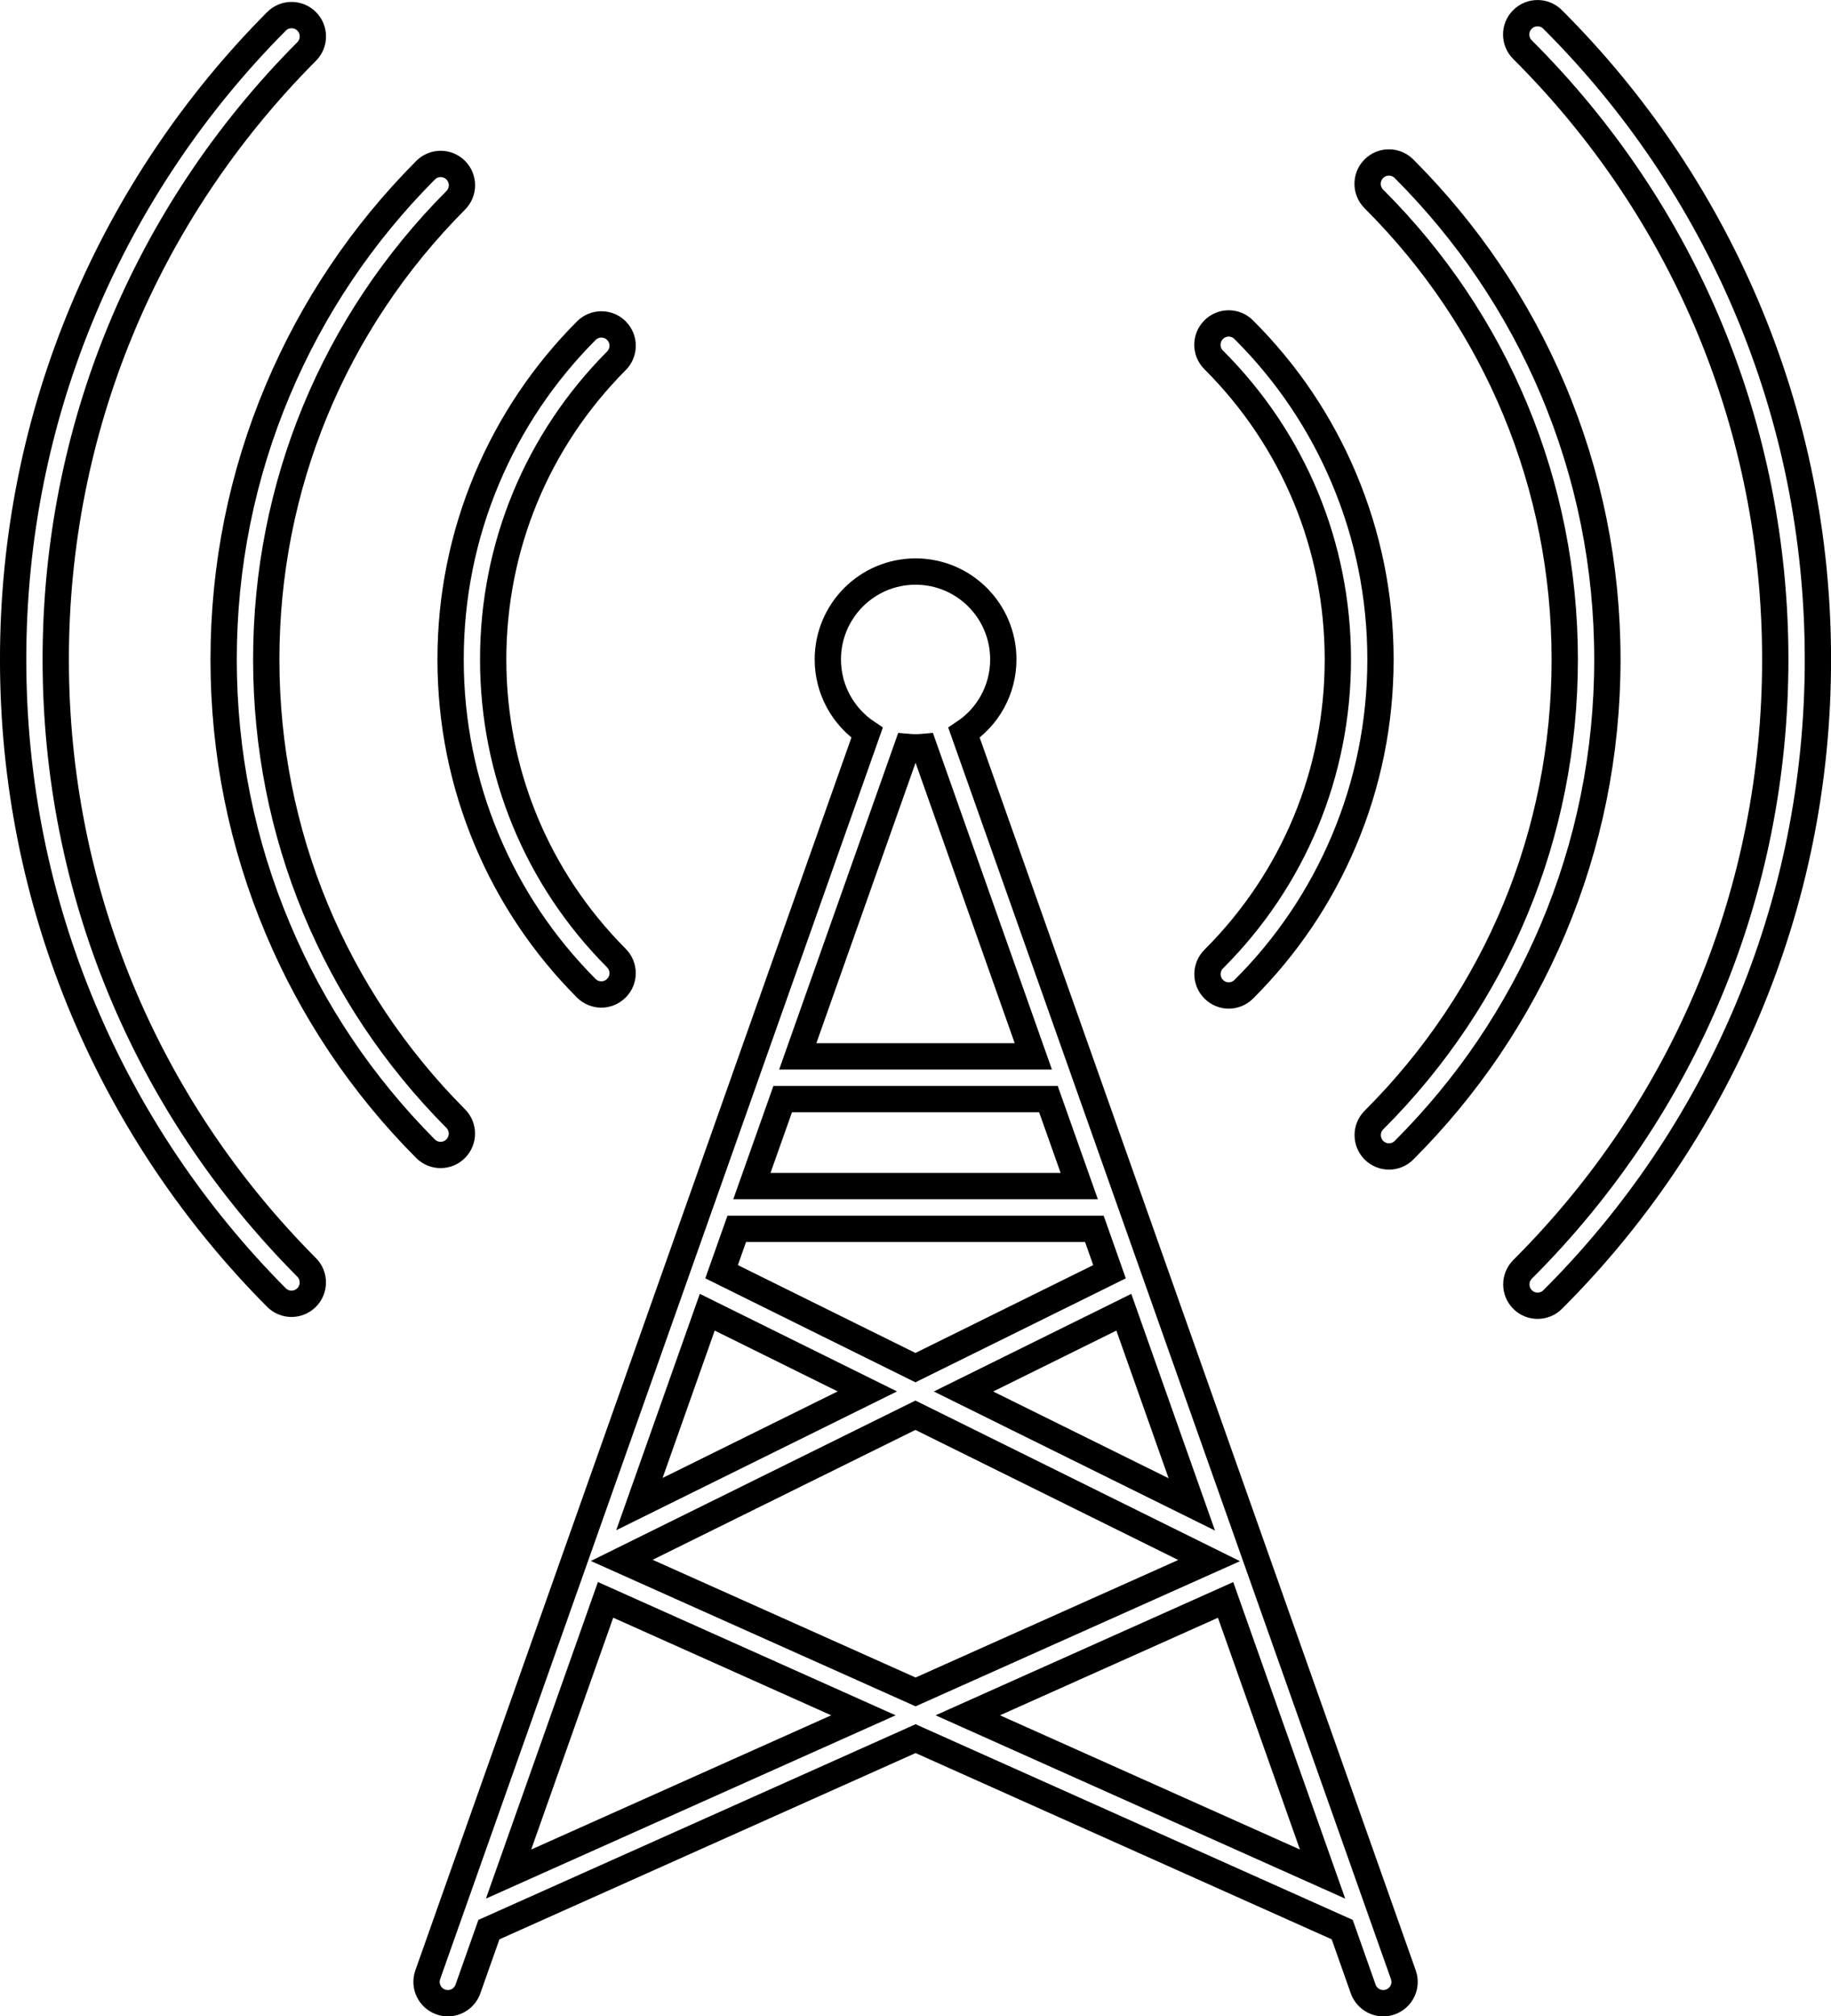
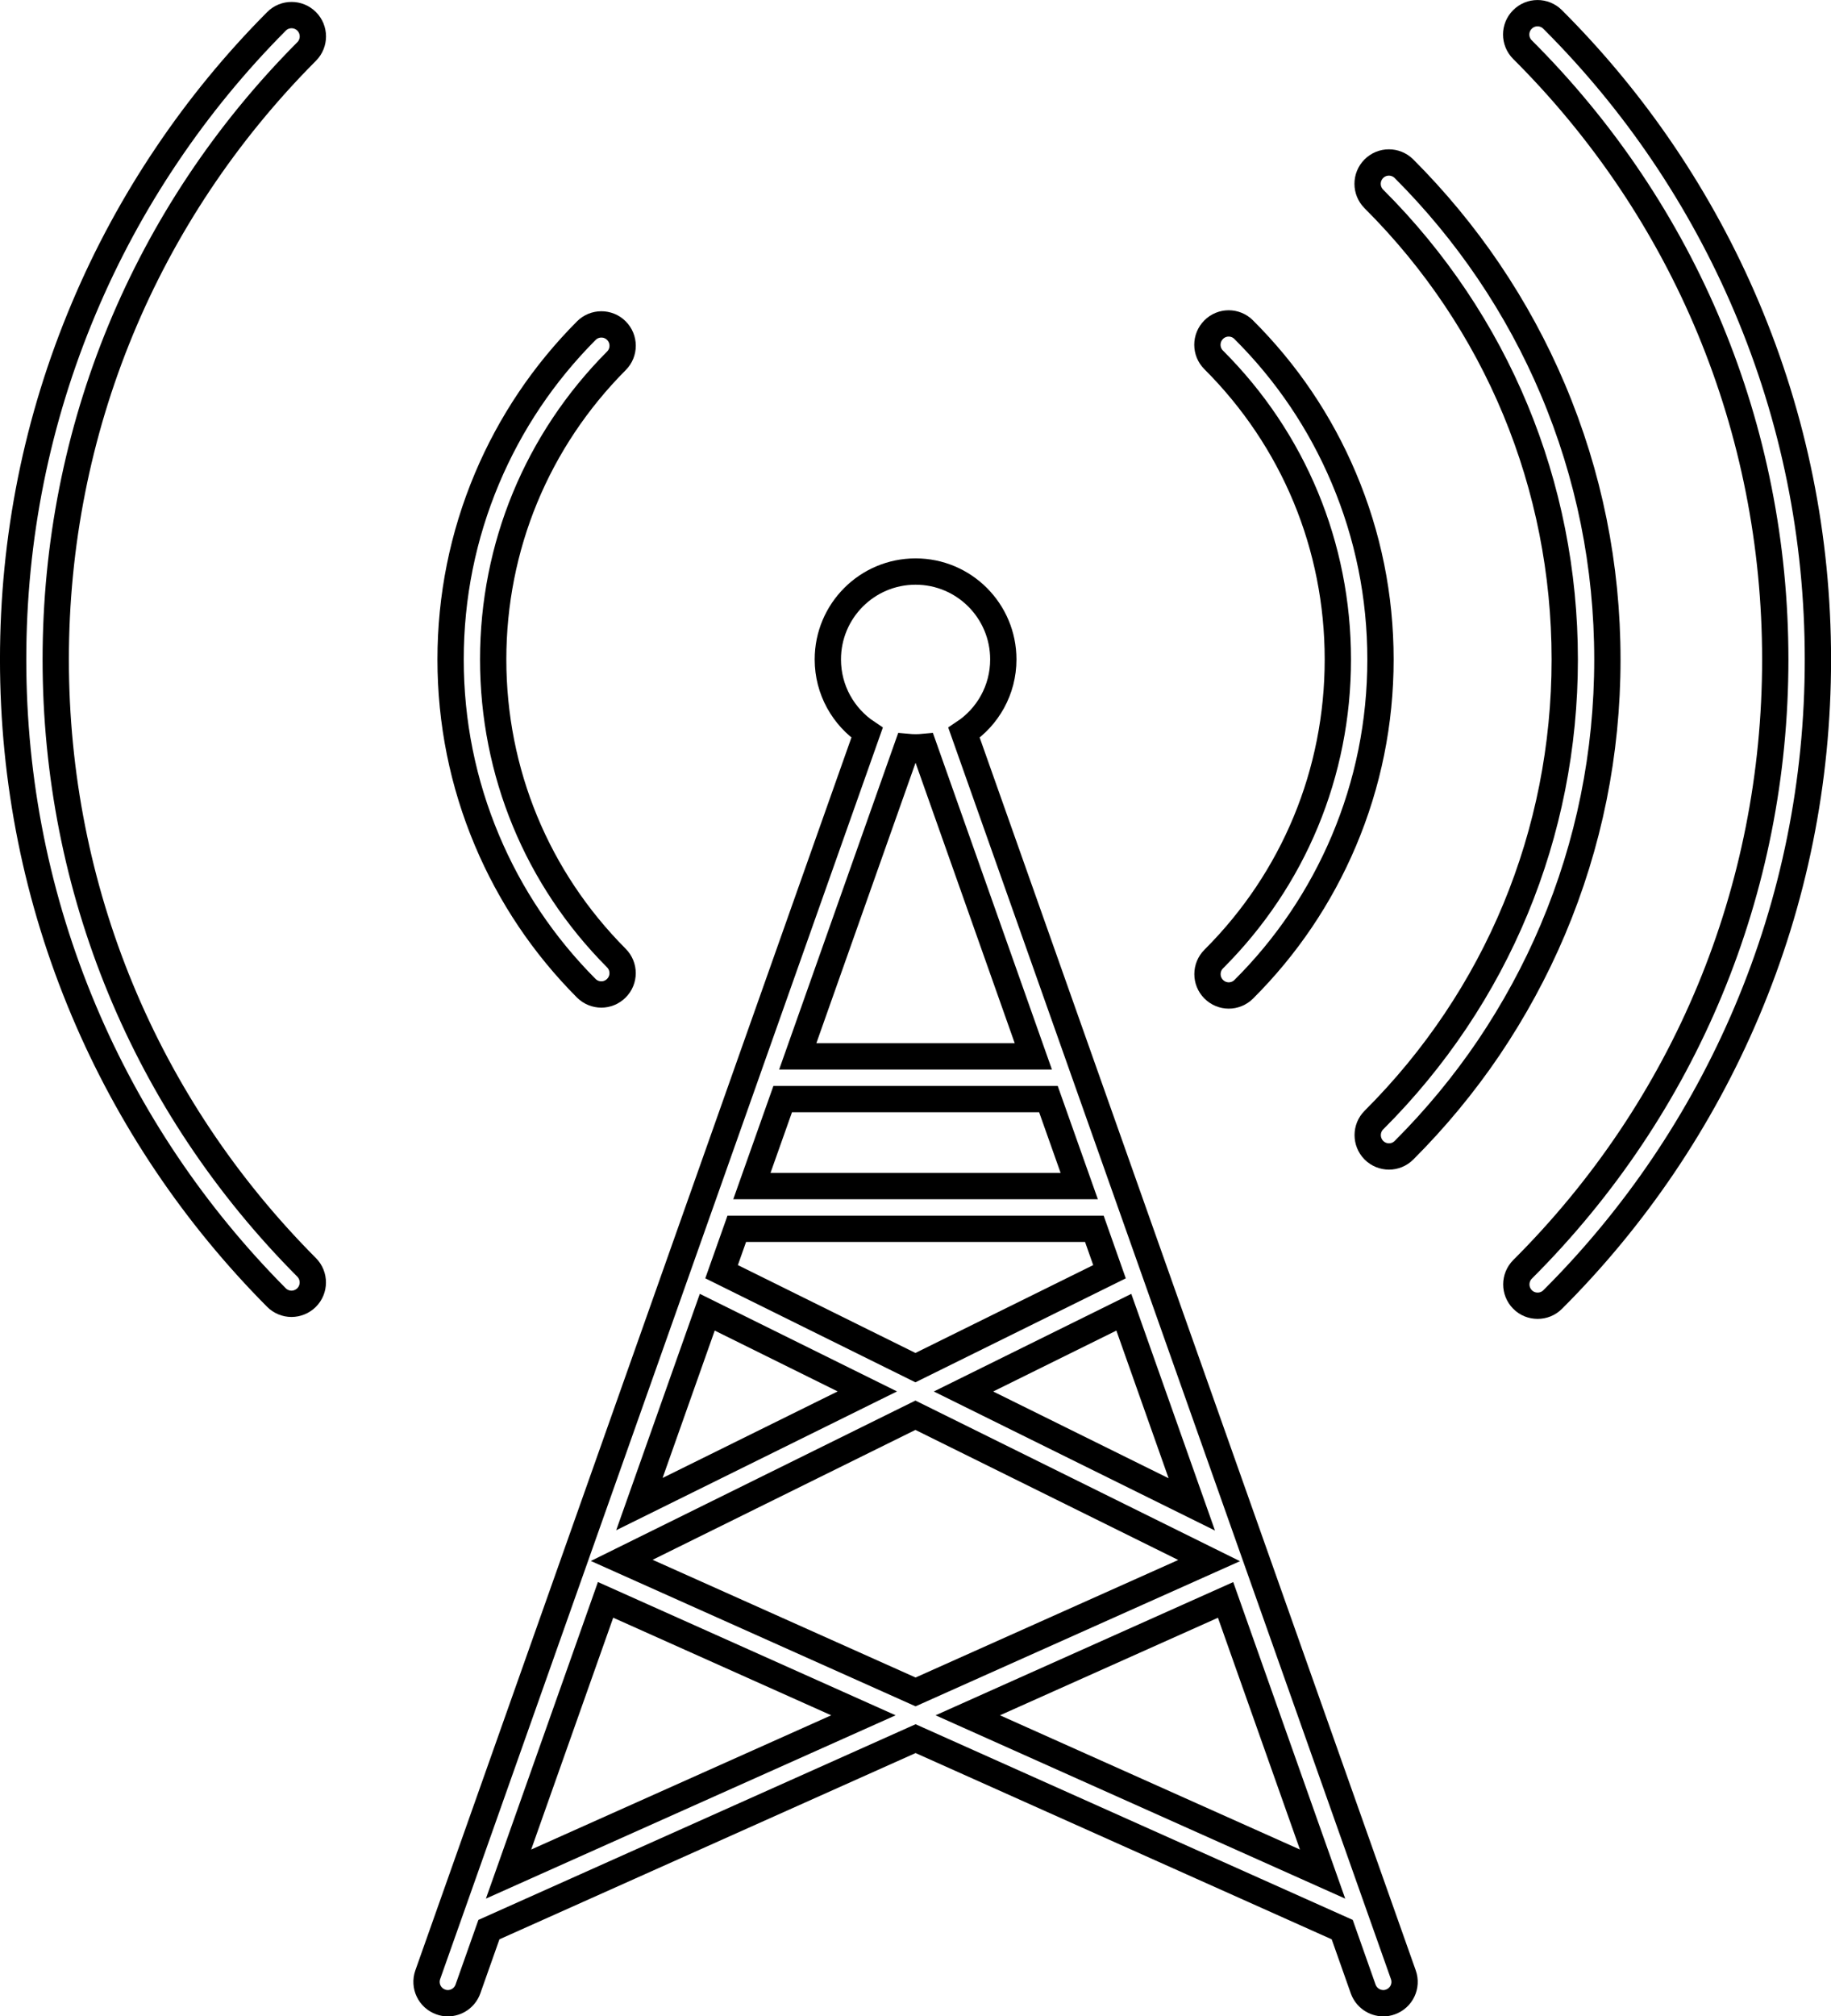
<svg xmlns="http://www.w3.org/2000/svg" xmlns:xlink="http://www.w3.org/1999/xlink" version="1.1" id="Vrstva_1" x="0px" y="0px" width="202.862px" height="223.269px" viewBox="0 0 202.862 223.269" enable-background="new 0 0 202.862 223.269" xml:space="preserve">
  <g>
    <defs>
      <rect id="SVGID_1_" width="202.862" height="223.269" />
    </defs>
    <clipPath id="SVGID_2_">
      <use xlink:href="#SVGID_1_" overflow="visible" />
    </clipPath>
    <path clip-path="url(#SVGID_2_)" fill="none" stroke="#000000" stroke-width="2.914" stroke-miterlimit="10" d="M53.955,93.056   c2.582,6.13,6.284,11.637,10.997,16.369c0.461,0.46,1.066,0.694,1.673,0.694c0.6,0,1.201-0.234,1.662-0.694   c0.925-0.919,0.925-2.411,0.005-3.338c-8.802-8.836-13.651-20.581-13.651-33.063c0-12.484,4.849-24.229,13.657-33.076   c0.918-0.919,0.914-2.418-0.006-3.338c-0.922-0.922-2.418-0.916-3.335,0.006c-4.712,4.732-8.415,10.239-11.002,16.371   c-2.674,6.352-4.032,13.088-4.032,20.037C49.923,79.972,51.281,86.708,53.955,93.056z" />
    <path clip-path="url(#SVGID_2_)" fill="none" stroke="#000000" stroke-width="2.914" stroke-miterlimit="10" d="M148.224,73.025   c0,12.536-4.883,24.32-13.75,33.167c-0.923,0.922-0.923,2.418-0.007,3.338c0.466,0.466,1.064,0.699,1.674,0.699   c0.598,0,1.201-0.233,1.661-0.691c4.747-4.733,8.476-10.259,11.082-16.409c2.692-6.363,4.064-13.13,4.064-20.105   c0-6.978-1.372-13.742-4.07-20.113c-2.605-6.156-6.334-11.674-11.087-16.407c-0.916-0.922-2.413-0.922-3.329,0.006   c-0.923,0.928-0.917,2.419,0.005,3.341C143.334,48.697,148.224,60.481,148.224,73.025z" />
    <path clip-path="url(#SVGID_2_)" fill="none" stroke="#000000" stroke-width="2.914" stroke-miterlimit="10" d="M6.175,73.025   c0-25.416,9.875-49.328,27.8-67.324c0.922-0.928,0.917-2.419-0.005-3.341c-0.919-0.919-2.419-0.919-3.333,0   c-4.511,4.531-8.603,9.508-12.162,14.804c-3.604,5.344-6.694,11.055-9.187,16.978C4.089,46.463,1.455,59.545,1.455,73.025   s2.635,26.559,7.828,38.876c2.493,5.919,5.583,11.63,9.183,16.975c3.563,5.294,7.655,10.267,12.16,14.798   c0.458,0.46,1.064,0.695,1.67,0.695c0.601,0,1.207-0.235,1.668-0.689c0.922-0.921,0.927-2.417,0.005-3.348   C16.044,122.342,6.175,98.438,6.175,73.025z" />
    <path clip-path="url(#SVGID_2_)" fill="none" stroke="#000000" stroke-width="2.914" stroke-miterlimit="10" d="M193.517,33.99   c-2.516-5.939-5.629-11.668-9.255-17.026c-3.585-5.302-7.711-10.291-12.253-14.82c-0.923-0.914-2.419-0.914-3.336,0.014   c-0.921,0.919-0.921,2.417,0.006,3.338c18.06,18.008,28.008,41.992,28.008,67.529c0,25.526-9.938,49.511-27.995,67.524   c-0.923,0.922-0.923,2.419-0.007,3.34c0.461,0.469,1.069,0.694,1.674,0.694c0.608,0,1.205-0.226,1.667-0.688   c4.542-4.53,8.662-9.516,12.248-14.82c3.62-5.355,6.734-11.084,9.248-17.023c5.237-12.356,7.89-25.487,7.89-39.027   C201.411,59.488,198.753,46.352,193.517,33.99z" />
-     <path clip-path="url(#SVGID_2_)" fill="none" stroke="#000000" stroke-width="2.914" stroke-miterlimit="10" d="M50.48,127.196   c0.922-0.921,0.928-2.418,0.006-3.34c-13.531-13.592-20.987-31.639-20.987-50.831c0-19.191,7.456-37.248,20.993-50.845   c0.922-0.922,0.916-2.418-0.006-3.341c-0.922-0.919-2.418-0.913-3.333,0.006c-7.018,7.046-12.527,15.242-16.372,24.363   c-3.981,9.447-6.004,19.482-6.004,29.817c0,10.339,2.023,20.361,6.004,29.81c3.839,9.121,9.349,17.316,16.358,24.356   c0.466,0.467,1.067,0.695,1.673,0.695C49.419,127.886,50.02,127.658,50.48,127.196z" />
    <path clip-path="url(#SVGID_2_)" fill="none" stroke="#000000" stroke-width="2.914" stroke-miterlimit="10" d="M178.087,73.025   c0-10.378-2.037-20.449-6.05-29.926c-1.93-4.559-4.319-8.952-7.098-13.056c-2.754-4.07-5.918-7.892-9.396-11.367   c-0.922-0.914-2.418-0.914-3.335,0.011c-0.917,0.922-0.917,2.419,0.006,3.341c13.637,13.597,21.149,31.71,21.149,50.996   c0,19.28-7.502,37.387-21.14,50.996c-0.921,0.916-0.921,2.413-0.005,3.342c0.461,0.46,1.07,0.693,1.673,0.693   c0.604,0,1.201-0.233,1.663-0.693c3.477-3.473,6.642-7.292,9.396-11.361c2.771-4.109,5.162-8.497,7.092-13.056   C176.05,93.469,178.087,83.403,178.087,73.025z" />
    <path clip-path="url(#SVGID_2_)" fill="none" stroke="#000000" stroke-width="2.914" stroke-miterlimit="10" d="M107.223,189.933   l28.564-12.776l10.746,30.358L107.223,189.933z M68.884,172.78l32.538-16.072l32.538,16.094l-32.521,14.543L68.884,172.78z    M56.343,207.515l10.749-30.364l28.568,12.782L56.343,207.515z M78.36,145.3l17.734,8.771l-25.253,12.476L78.36,145.3z    M81.63,136.063h39.616l1.679,4.753l-21.503,10.621l-21.476-10.621L81.63,136.063z M86.718,121.699h29.439l3.415,9.635H83.303   L86.718,121.699z M100.512,82.706c0.308,0.028,0.615,0.045,0.928,0.045c0.313,0,0.62-0.017,0.922-0.045l12.123,34.263H88.386   L100.512,82.706z M132.043,166.581l-25.293-12.503l17.763-8.777L132.043,166.581z M106.806,81.132   c2.625-1.742,4.354-4.727,4.354-8.113c0-5.379-4.354-9.733-9.721-9.733s-9.721,4.354-9.721,9.733c0,3.386,1.728,6.366,4.348,8.113   l-13.23,37.373l-0.017,0.052l-5.066,14.32c-0.005,0.011-0.011,0.027-0.017,0.044L47.39,218.666c-0.43,1.229,0.21,2.571,1.44,3.009   c0.262,0.099,0.523,0.139,0.789,0.139c0.973,0,1.88-0.609,2.225-1.577l2.325-6.574l47.271-21.145l47.268,21.145l2.322,6.574   c0.348,0.968,1.258,1.577,2.232,1.577c0.261,0,0.523-0.04,0.784-0.139c1.229-0.438,1.872-1.78,1.435-3.009L106.806,81.132z" />
  </g>
</svg>